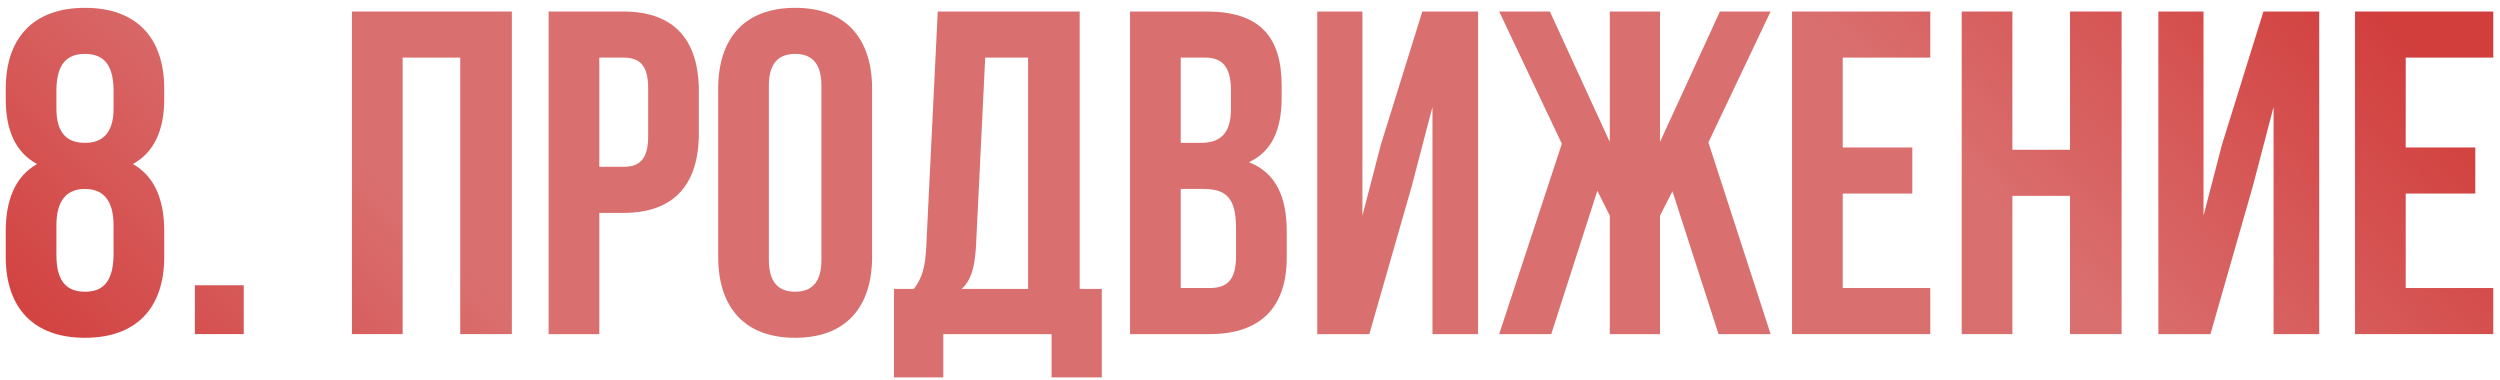
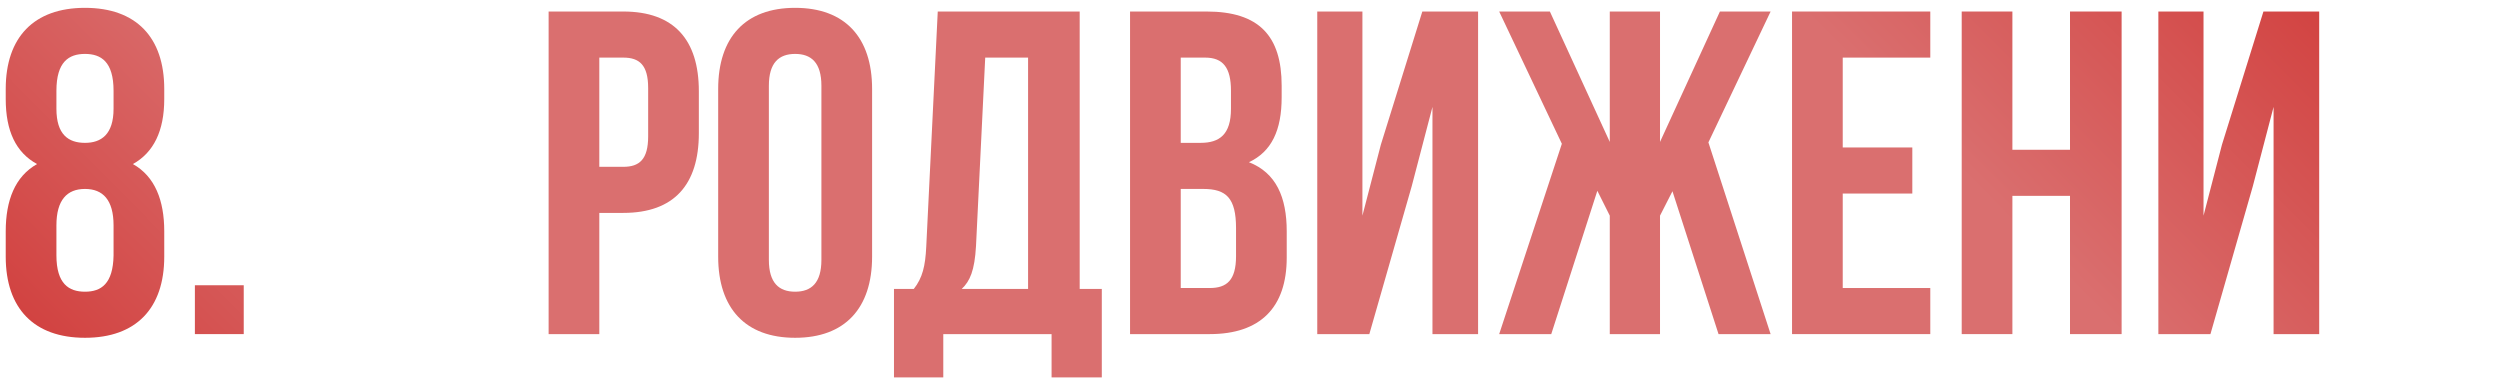
<svg xmlns="http://www.w3.org/2000/svg" width="217" height="33" viewBox="0 0 217 33" fill="none">
  <path d="M14.257 22.28C14.257 26.76 11.817 29.32 7.377 29.32C2.937 29.32 0.497 26.76 0.497 22.28V20.08C0.497 17.4 1.297 15.32 3.217 14.24C1.377 13.24 0.497 11.36 0.497 8.6V7.72C0.497 3.24 2.937 0.68 7.377 0.68C11.817 0.68 14.257 3.24 14.257 7.72V8.6C14.257 11.36 13.337 13.24 11.537 14.24C13.457 15.32 14.257 17.4 14.257 20.08V22.28ZM4.897 22.16C4.897 24.64 5.977 25.32 7.377 25.32C8.777 25.32 9.817 24.64 9.857 22.16V19.56C9.857 17.36 8.937 16.4 7.377 16.4C5.817 16.4 4.897 17.36 4.897 19.56V22.16ZM4.897 7.88V9.44C4.897 11.68 5.937 12.4 7.377 12.4C8.777 12.4 9.857 11.68 9.857 9.44V7.88C9.857 5.36 8.777 4.68 7.377 4.68C5.977 4.68 4.897 5.36 4.897 7.88Z" fill="url(#paint0_linear_2056_503)" />
  <path d="M16.916 24.76H21.156V29H16.916V24.76Z" fill="url(#paint1_linear_2056_503)" />
-   <path d="M34.949 5V29H30.549V1H44.429V29H39.949V5H34.949Z" fill="url(#paint2_linear_2056_503)" />
  <path d="M54.1 1C58.5 1 60.66 3.44 60.66 7.92V11.56C60.66 16.04 58.5 18.48 54.1 18.48H52.02V29H47.62V1H54.1ZM54.1 5H52.02V14.48H54.1C55.5 14.48 56.26 13.84 56.26 11.84V7.64C56.26 5.64 55.5 5 54.1 5Z" fill="url(#paint3_linear_2056_503)" />
  <path d="M66.738 7.44V22.56C66.738 24.56 67.618 25.32 69.018 25.32C70.418 25.32 71.298 24.56 71.298 22.56V7.44C71.298 5.44 70.418 4.68 69.018 4.68C67.618 4.68 66.738 5.44 66.738 7.44ZM62.338 22.28V7.72C62.338 3.24 64.698 0.68 69.018 0.68C73.338 0.68 75.698 3.24 75.698 7.72V22.28C75.698 26.76 73.338 29.32 69.018 29.32C64.698 29.32 62.338 26.76 62.338 22.28Z" fill="url(#paint4_linear_2056_503)" />
  <path d="M95.637 32.76H91.277V29H81.877V32.76H77.597V25.08H79.317C80.077 24.12 80.317 23.08 80.397 21.44L81.397 1H93.717V25.08H95.637V32.76ZM85.517 5L84.717 21.36C84.597 23.48 84.197 24.4 83.477 25.08H89.237V5H85.517Z" fill="url(#paint5_linear_2056_503)" />
  <path d="M104.728 1C109.288 1 111.248 3.12 111.248 7.44V8.44C111.248 11.32 110.368 13.16 108.408 14.08C110.768 15 111.688 17.12 111.688 20.08V22.36C111.688 26.68 109.408 29 105.008 29H98.088V1H104.728ZM104.448 16.4H102.488V25H105.008C106.488 25 107.288 24.32 107.288 22.24V19.8C107.288 17.2 106.448 16.4 104.448 16.4ZM104.608 5H102.488V12.4H104.208C105.848 12.4 106.848 11.68 106.848 9.44V7.88C106.848 5.88 106.168 5 104.608 5Z" fill="url(#paint6_linear_2056_503)" />
  <path d="M122.538 16.16L118.858 29H114.338V1H118.258V18.72L119.858 12.56L123.458 1H128.298V29H124.338V9.28L122.538 16.16Z" fill="url(#paint7_linear_2056_503)" />
  <path d="M144.089 1V12.32L149.289 1H153.689L148.289 12.36L153.689 29H149.169L145.169 16.6L144.089 18.72V29H139.729V18.72L138.649 16.56L134.649 29H130.129L135.569 12.48L130.129 1H134.529L139.729 12.32V1H144.089Z" fill="url(#paint8_linear_2056_503)" />
  <path d="M159.949 5V12.8H165.989V16.8H159.949V25H167.549V29H155.549V1H167.549V5H159.949Z" fill="url(#paint9_linear_2056_503)" />
  <path d="M174.676 17V29H170.276V1H174.676V13H179.676V1H184.156V29H179.676V17H174.676Z" fill="url(#paint10_linear_2056_503)" />
  <path d="M195.546 16.16L191.866 29H187.346V1H191.266V18.72L192.866 12.56L196.466 1H201.306V29H197.346V9.28L195.546 16.16Z" fill="url(#paint11_linear_2056_503)" />
-   <path d="M208.816 5V12.8H214.856V16.8H208.816V25H216.416V29H204.416V1H216.416V5H208.816Z" fill="url(#paint12_linear_2056_503)" />
  <defs>
    <linearGradient id="paint0_linear_2056_503" x1="-1" y1="28.867" x2="118.522" y2="-88.897" gradientUnits="userSpaceOnUse">
      <stop stop-color="#D13E3C" />
      <stop offset="0.2" stop-color="#DA6F6F" />
      <stop offset="0.785" stop-color="#DA6F6F" />
      <stop offset="1" stop-color="#D13E3C" />
    </linearGradient>
    <linearGradient id="paint1_linear_2056_503" x1="-1" y1="28.867" x2="118.522" y2="-88.897" gradientUnits="userSpaceOnUse">
      <stop stop-color="#D13E3C" />
      <stop offset="0.2" stop-color="#DA6F6F" />
      <stop offset="0.785" stop-color="#DA6F6F" />
      <stop offset="1" stop-color="#D13E3C" />
    </linearGradient>
    <linearGradient id="paint2_linear_2056_503" x1="-1" y1="28.867" x2="118.522" y2="-88.897" gradientUnits="userSpaceOnUse">
      <stop stop-color="#D13E3C" />
      <stop offset="0.2" stop-color="#DA6F6F" />
      <stop offset="0.785" stop-color="#DA6F6F" />
      <stop offset="1" stop-color="#D13E3C" />
    </linearGradient>
    <linearGradient id="paint3_linear_2056_503" x1="-1" y1="28.867" x2="118.522" y2="-88.897" gradientUnits="userSpaceOnUse">
      <stop stop-color="#D13E3C" />
      <stop offset="0.2" stop-color="#DA6F6F" />
      <stop offset="0.785" stop-color="#DA6F6F" />
      <stop offset="1" stop-color="#D13E3C" />
    </linearGradient>
    <linearGradient id="paint4_linear_2056_503" x1="-1" y1="28.867" x2="118.522" y2="-88.897" gradientUnits="userSpaceOnUse">
      <stop stop-color="#D13E3C" />
      <stop offset="0.2" stop-color="#DA6F6F" />
      <stop offset="0.785" stop-color="#DA6F6F" />
      <stop offset="1" stop-color="#D13E3C" />
    </linearGradient>
    <linearGradient id="paint5_linear_2056_503" x1="-1" y1="28.867" x2="118.522" y2="-88.897" gradientUnits="userSpaceOnUse">
      <stop stop-color="#D13E3C" />
      <stop offset="0.2" stop-color="#DA6F6F" />
      <stop offset="0.785" stop-color="#DA6F6F" />
      <stop offset="1" stop-color="#D13E3C" />
    </linearGradient>
    <linearGradient id="paint6_linear_2056_503" x1="-1" y1="28.867" x2="118.522" y2="-88.897" gradientUnits="userSpaceOnUse">
      <stop stop-color="#D13E3C" />
      <stop offset="0.2" stop-color="#DA6F6F" />
      <stop offset="0.785" stop-color="#DA6F6F" />
      <stop offset="1" stop-color="#D13E3C" />
    </linearGradient>
    <linearGradient id="paint7_linear_2056_503" x1="-1" y1="28.867" x2="118.522" y2="-88.897" gradientUnits="userSpaceOnUse">
      <stop stop-color="#D13E3C" />
      <stop offset="0.2" stop-color="#DA6F6F" />
      <stop offset="0.785" stop-color="#DA6F6F" />
      <stop offset="1" stop-color="#D13E3C" />
    </linearGradient>
    <linearGradient id="paint8_linear_2056_503" x1="-1" y1="28.867" x2="118.522" y2="-88.897" gradientUnits="userSpaceOnUse">
      <stop stop-color="#D13E3C" />
      <stop offset="0.2" stop-color="#DA6F6F" />
      <stop offset="0.785" stop-color="#DA6F6F" />
      <stop offset="1" stop-color="#D13E3C" />
    </linearGradient>
    <linearGradient id="paint9_linear_2056_503" x1="-1" y1="28.867" x2="118.522" y2="-88.897" gradientUnits="userSpaceOnUse">
      <stop stop-color="#D13E3C" />
      <stop offset="0.2" stop-color="#DA6F6F" />
      <stop offset="0.785" stop-color="#DA6F6F" />
      <stop offset="1" stop-color="#D13E3C" />
    </linearGradient>
    <linearGradient id="paint10_linear_2056_503" x1="-1" y1="28.867" x2="118.522" y2="-88.897" gradientUnits="userSpaceOnUse">
      <stop stop-color="#D13E3C" />
      <stop offset="0.2" stop-color="#DA6F6F" />
      <stop offset="0.785" stop-color="#DA6F6F" />
      <stop offset="1" stop-color="#D13E3C" />
    </linearGradient>
    <linearGradient id="paint11_linear_2056_503" x1="-1" y1="28.867" x2="118.522" y2="-88.897" gradientUnits="userSpaceOnUse">
      <stop stop-color="#D13E3C" />
      <stop offset="0.2" stop-color="#DA6F6F" />
      <stop offset="0.785" stop-color="#DA6F6F" />
      <stop offset="1" stop-color="#D13E3C" />
    </linearGradient>
    <linearGradient id="paint12_linear_2056_503" x1="-1" y1="28.867" x2="118.522" y2="-88.897" gradientUnits="userSpaceOnUse">
      <stop stop-color="#D13E3C" />
      <stop offset="0.2" stop-color="#DA6F6F" />
      <stop offset="0.785" stop-color="#DA6F6F" />
      <stop offset="1" stop-color="#D13E3C" />
    </linearGradient>
  </defs>
</svg>